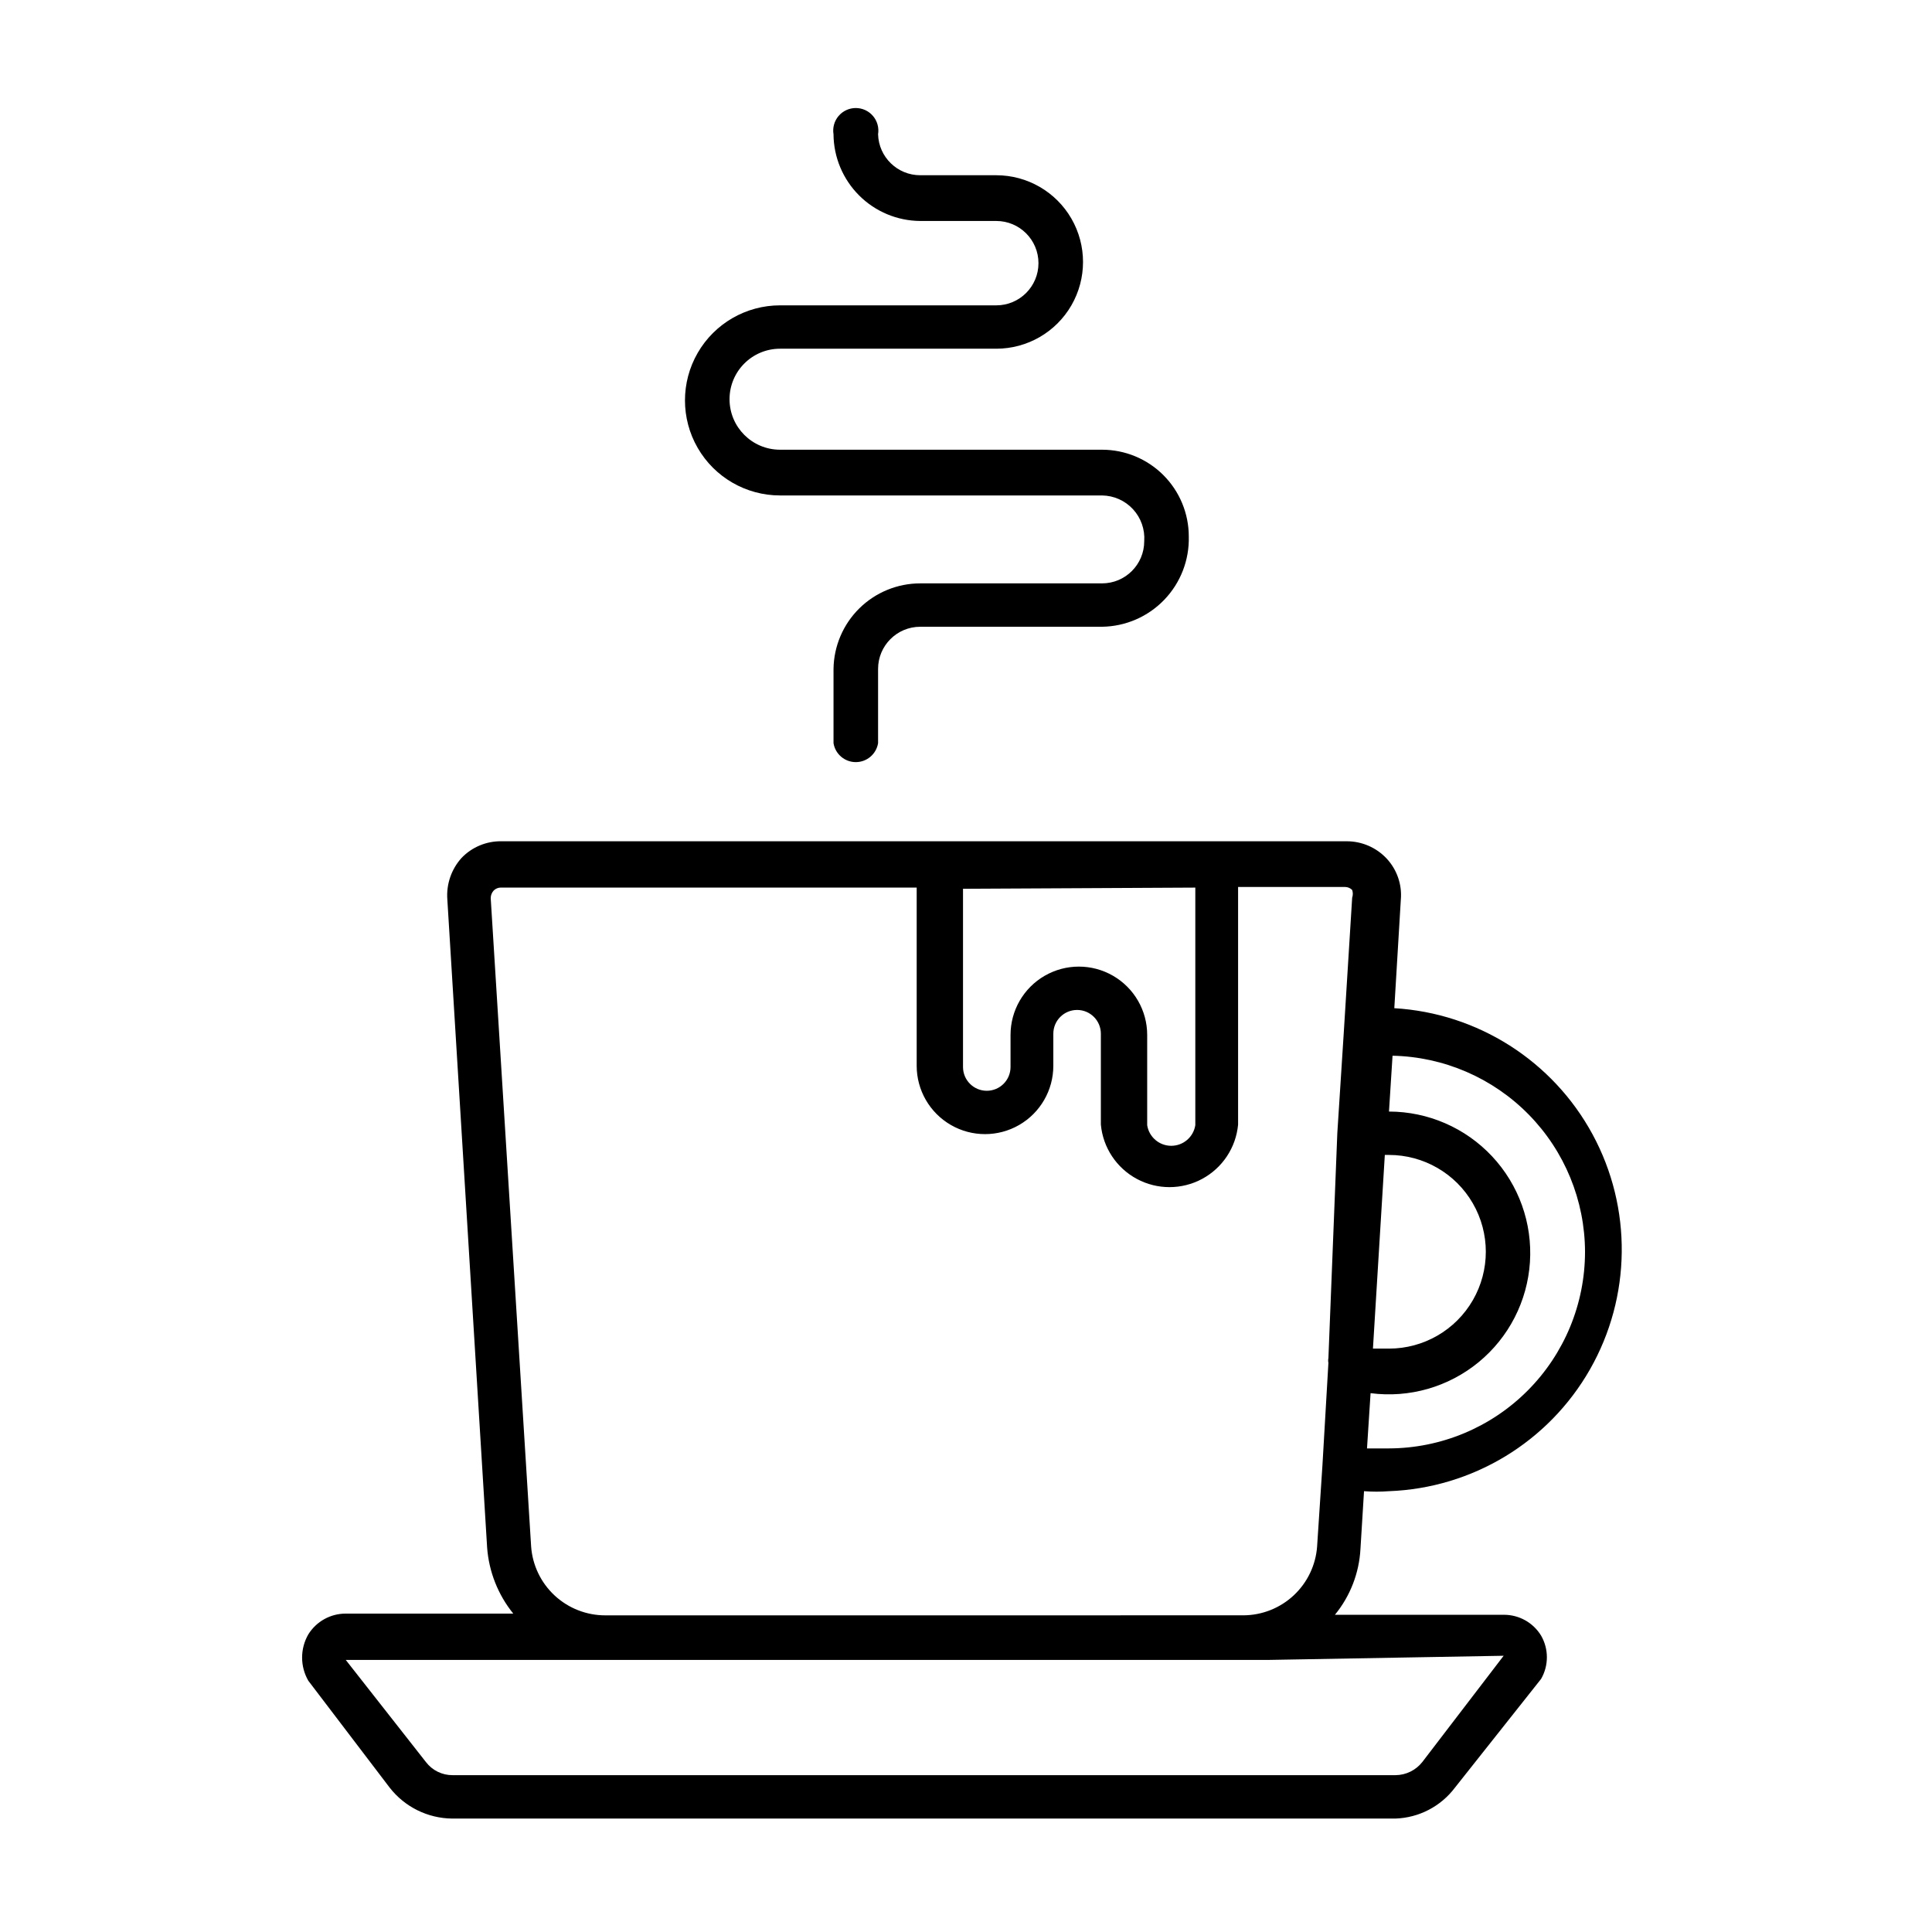
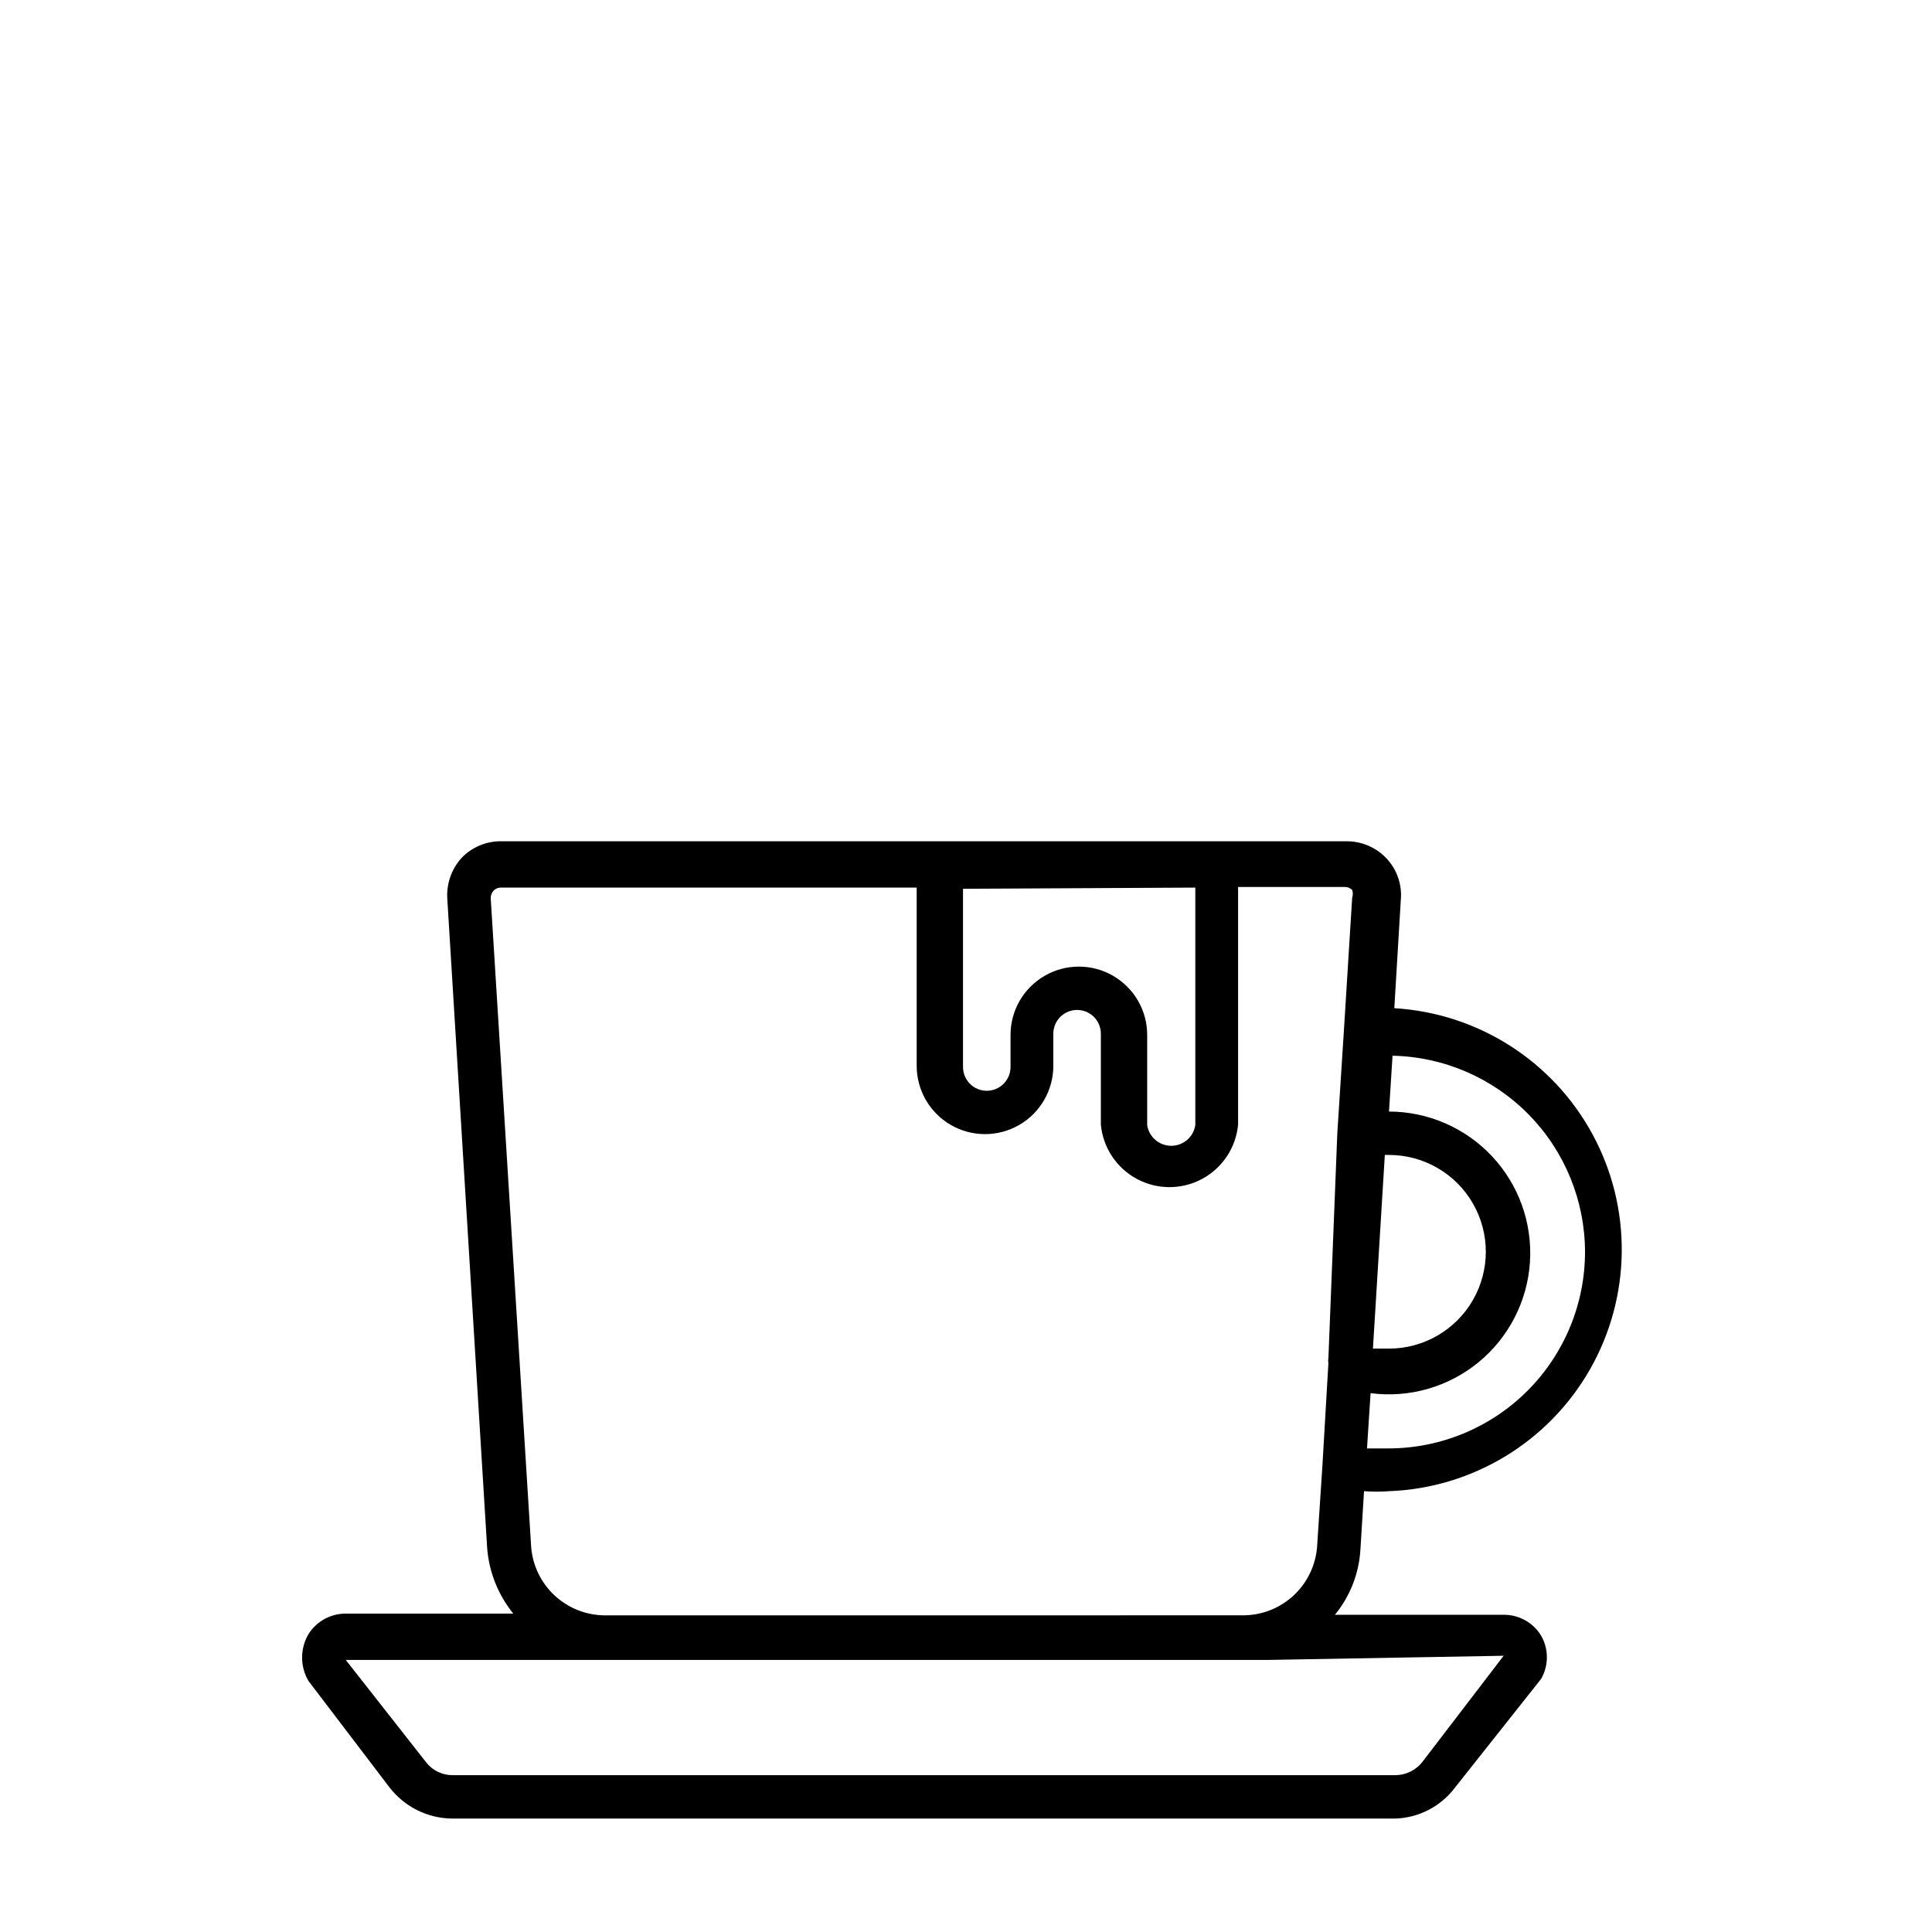
<svg xmlns="http://www.w3.org/2000/svg" fill="#000000" width="800px" height="800px" version="1.1" viewBox="144 144 512 512">
  <g>
    <path d="m505.48 539.18c2.199 0.168 4.41 0.168 6.613 0 22.141-0.824 42.285-13.031 53.266-32.273 10.98-19.246 11.242-42.797 0.691-62.281-10.555-19.48-30.422-32.129-52.543-33.445l1.73-28.812h0.004c0.332-3.992-1.043-7.938-3.781-10.863-2.734-2.91-6.551-4.562-10.547-4.562h-224.04c-3.973-0.059-7.797 1.539-10.547 4.406-2.715 3.004-4.078 6.984-3.777 11.02l10.547 171.77v0.004c0.477 6.394 2.894 12.492 6.926 17.477h-44.398c-4.035-0.008-7.789 2.078-9.918 5.508-2.191 3.801-2.191 8.484 0 12.281l21.57 28.34c3.977 5.102 10.062 8.117 16.531 8.188h250.02c6.215-0.215 12-3.223 15.742-8.188l22.832-28.812c2.051-3.555 2.051-7.938 0-11.492-2.106-3.453-5.875-5.547-9.922-5.512h-44.711c4.059-4.953 6.434-11.078 6.769-17.473zm5.512-89.109h1.102c9.168 0 17.641 4.891 22.223 12.828 4.586 7.941 4.586 17.723 0 25.664-4.582 7.941-13.055 12.832-22.223 12.832h-4.25zm53.059 25.664-0.004-0.004c0 13.793-5.469 27.027-15.207 36.793-9.738 9.77-22.953 15.277-36.746 15.32h-5.824l0.945-14.641h-0.004c10.27 1.34 20.637-1.633 28.637-8.207 8.004-6.574 12.926-16.168 13.602-26.504 0.676-10.336-2.953-20.488-10.031-28.051s-16.969-11.855-27.324-11.867l0.945-14.801-0.004 0.004c13.605 0.285 26.555 5.883 36.086 15.59s14.887 22.758 14.926 36.363zm-103.28-96.512v62.977l-0.004-0.004c-0.492 3.141-3.199 5.453-6.375 5.453s-5.883-2.312-6.375-5.453v-23.93c0-6.469-3.453-12.445-9.055-15.68-5.602-3.234-12.504-3.234-18.105 0s-9.055 9.211-9.055 15.68v8.5c0 3.481-2.816 6.301-6.297 6.301-3.477 0-6.297-2.82-6.297-6.301v-47.23zm81.711 203.57-21.57 28.18c-1.719 2.168-4.32 3.441-7.086 3.465h-249.86c-2.773 0.023-5.398-1.258-7.082-3.465l-21.258-27.078h244.66zm-238.05-10.707c-4.984 0.012-9.785-1.867-13.438-5.254-3.656-3.391-5.887-8.039-6.242-13.012l-10.707-171.77c-0.008-0.758 0.273-1.488 0.785-2.047 0.5-0.504 1.18-0.785 1.891-0.789h110.21v47.234c0 6.469 3.453 12.445 9.055 15.68s12.504 3.234 18.105 0c5.602-3.234 9.051-9.211 9.051-15.68v-8.504c0-3.477 2.82-6.297 6.301-6.297 3.477 0 6.297 2.82 6.297 6.297v24.09c0.566 6.098 4.152 11.5 9.547 14.398 5.394 2.894 11.879 2.894 17.273 0 5.394-2.898 8.98-8.301 9.547-14.398v-62.977h28.34c0.711 0.004 1.391 0.285 1.891 0.789 0.227 0.66 0.227 1.383 0 2.047l-2.203 35.426-1.73 26.922-2.363 59.668c-0.09 0.414-0.09 0.844 0 1.258l-1.578 27.082-1.418 21.57 0.004-0.004c-0.359 4.945-2.566 9.57-6.184 12.957-3.621 3.387-8.383 5.281-13.34 5.309z" />
-     <path d="m350.72 275.3h85.332c3.121 0.035 6.09 1.355 8.207 3.652 2.113 2.293 3.191 5.359 2.973 8.473 0 6.172-5.004 11.176-11.18 11.176h-48.176c-6.043 0-11.84 2.379-16.145 6.621-4.301 4.242-6.758 10.012-6.84 16.051v19.68c0.473 2.894 2.973 5.016 5.902 5.016 2.93 0 5.43-2.121 5.906-5.016v-19.68c0-6.172 5.004-11.176 11.176-11.176h48.176c6.238-0.082 12.18-2.66 16.5-7.16 4.32-4.496 6.656-10.539 6.488-16.773 0-6.094-2.422-11.941-6.734-16.254-4.309-4.309-10.156-6.731-16.254-6.731h-85.332c-7.391 0-13.383-5.992-13.383-13.383s5.992-13.383 13.383-13.383h57.309c8.211 0 15.801-4.383 19.906-11.492 4.106-7.113 4.106-15.875 0-22.988-4.106-7.109-11.695-11.492-19.906-11.492h-20.152c-6.051 0.004-11.008-4.812-11.176-10.863 0.281-1.734-0.211-3.504-1.348-4.84-1.137-1.34-2.801-2.109-4.559-2.109-1.754 0-3.422 0.77-4.559 2.109-1.137 1.336-1.629 3.106-1.344 4.84 0.039 6.082 2.477 11.906 6.777 16.207 4.301 4.305 10.125 6.738 16.207 6.777h20.152c6.176 0 11.18 5.008 11.18 11.18 0 6.176-5.004 11.18-11.18 11.18h-57.309c-9 0-17.316 4.801-21.816 12.594s-4.5 17.398 0 25.191c4.5 7.793 12.816 12.594 21.816 12.594z" />
  </g>
</svg>